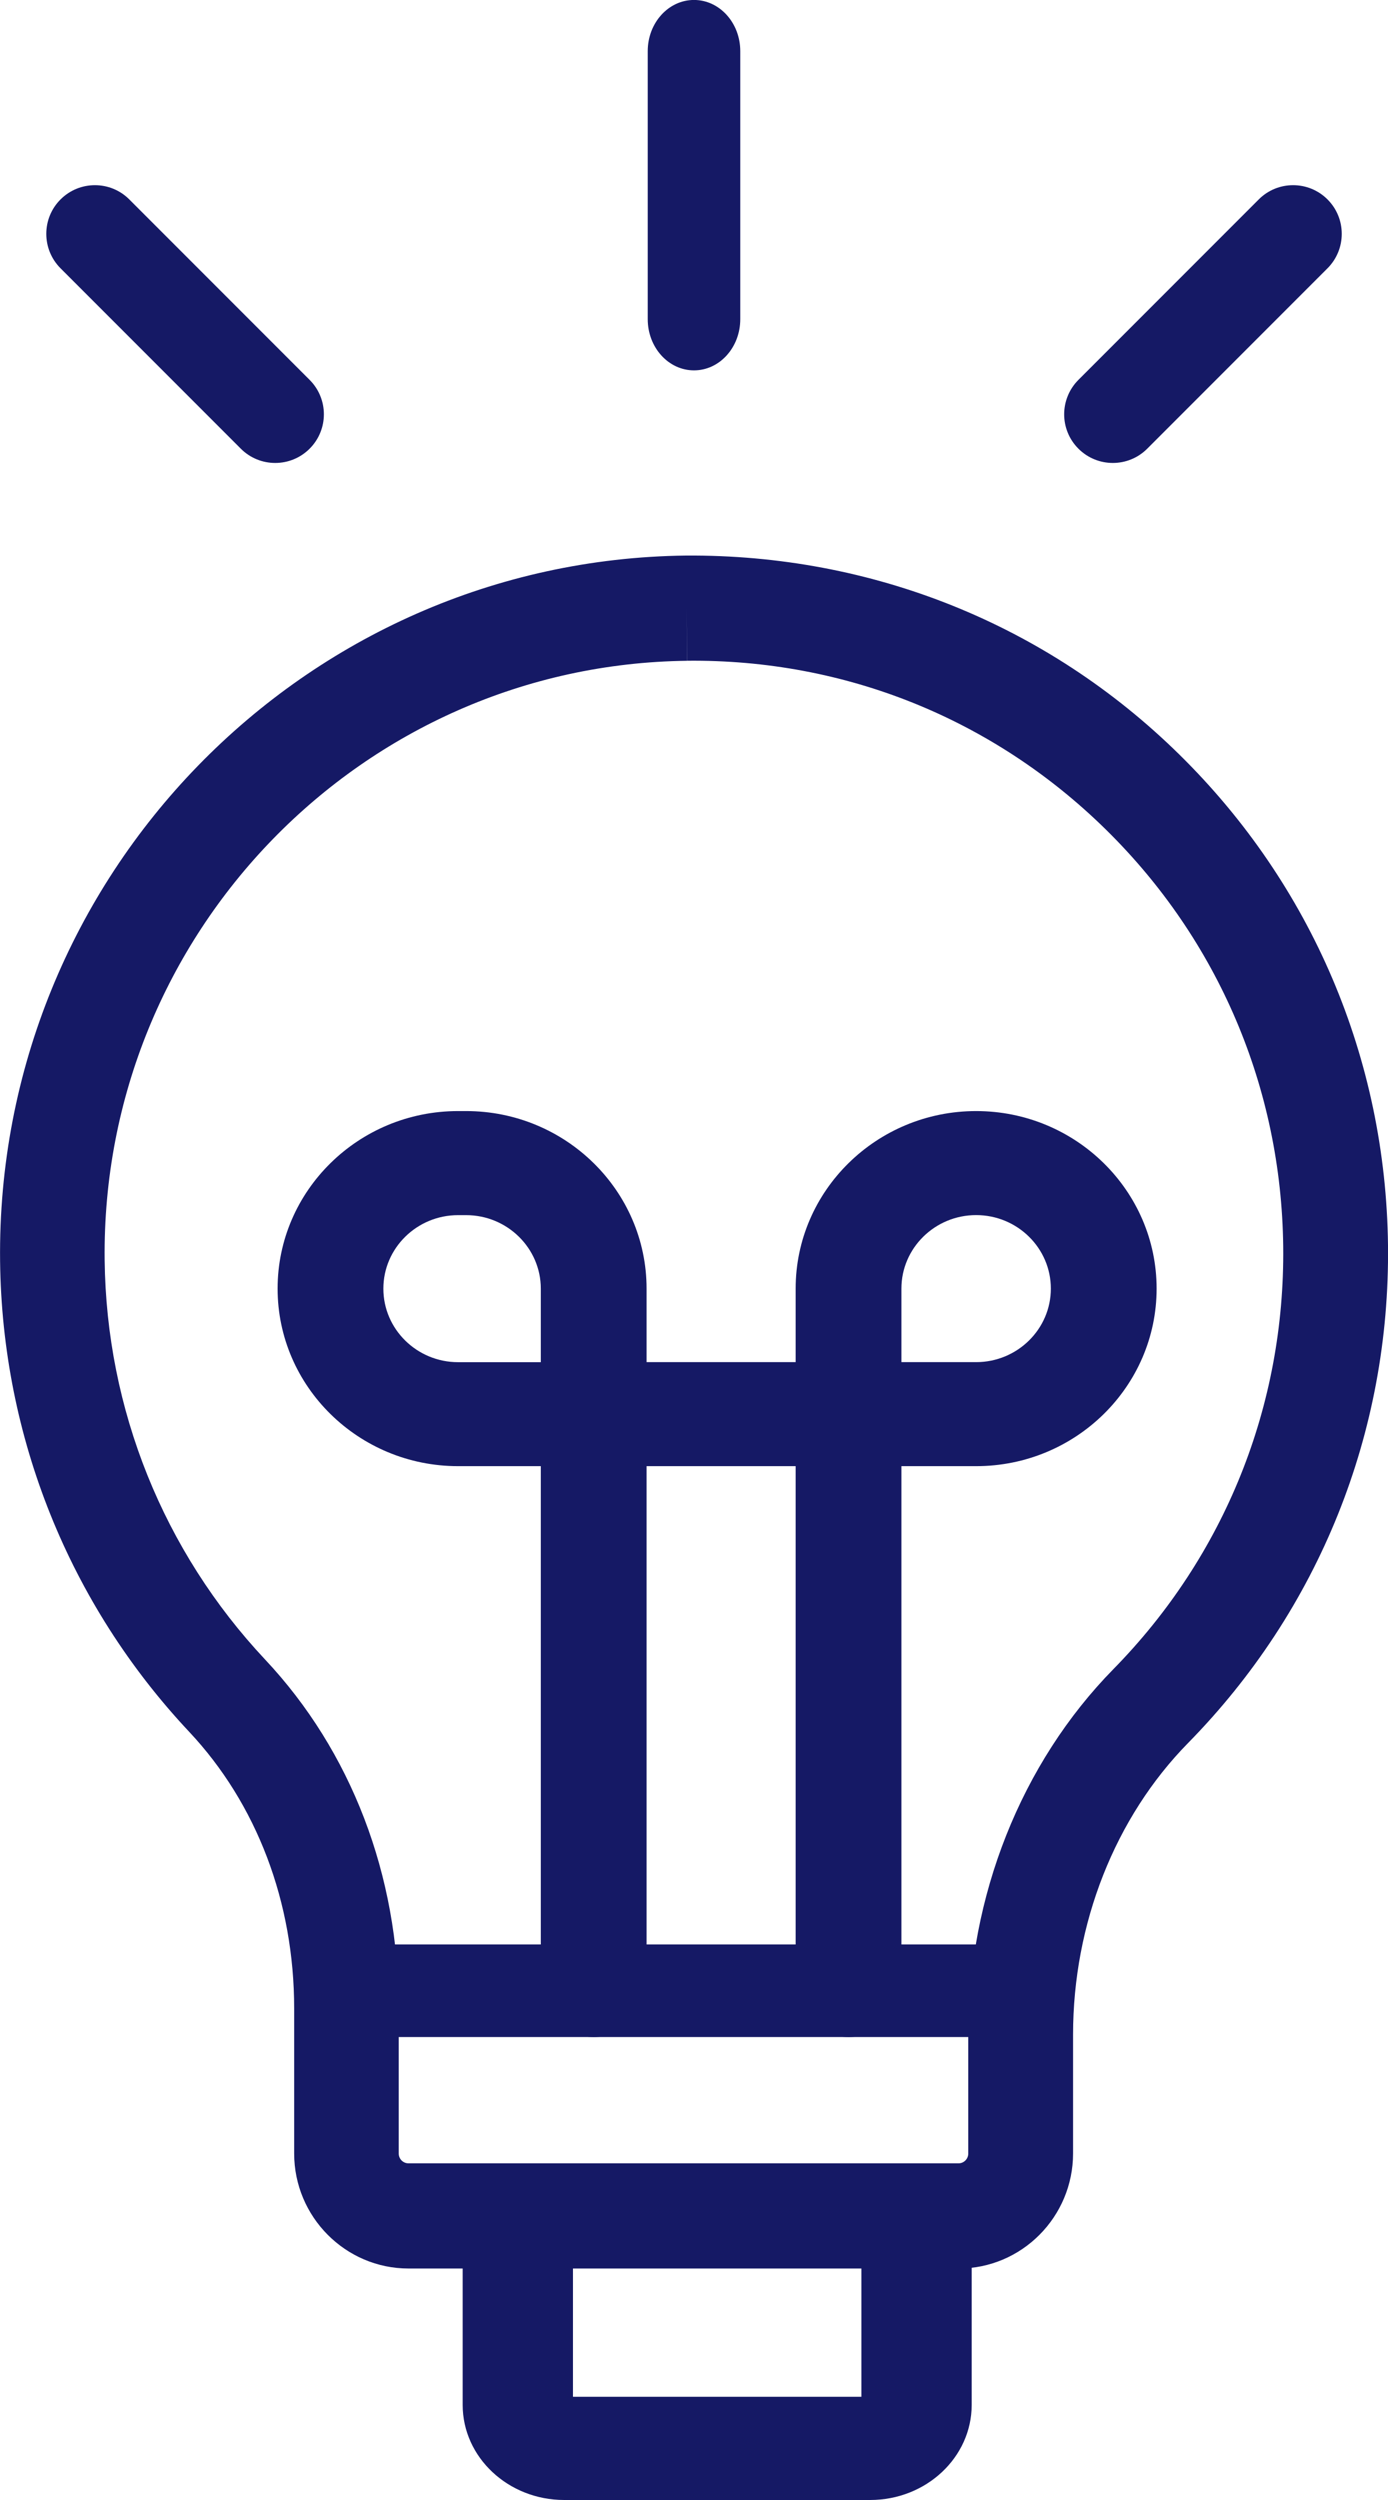
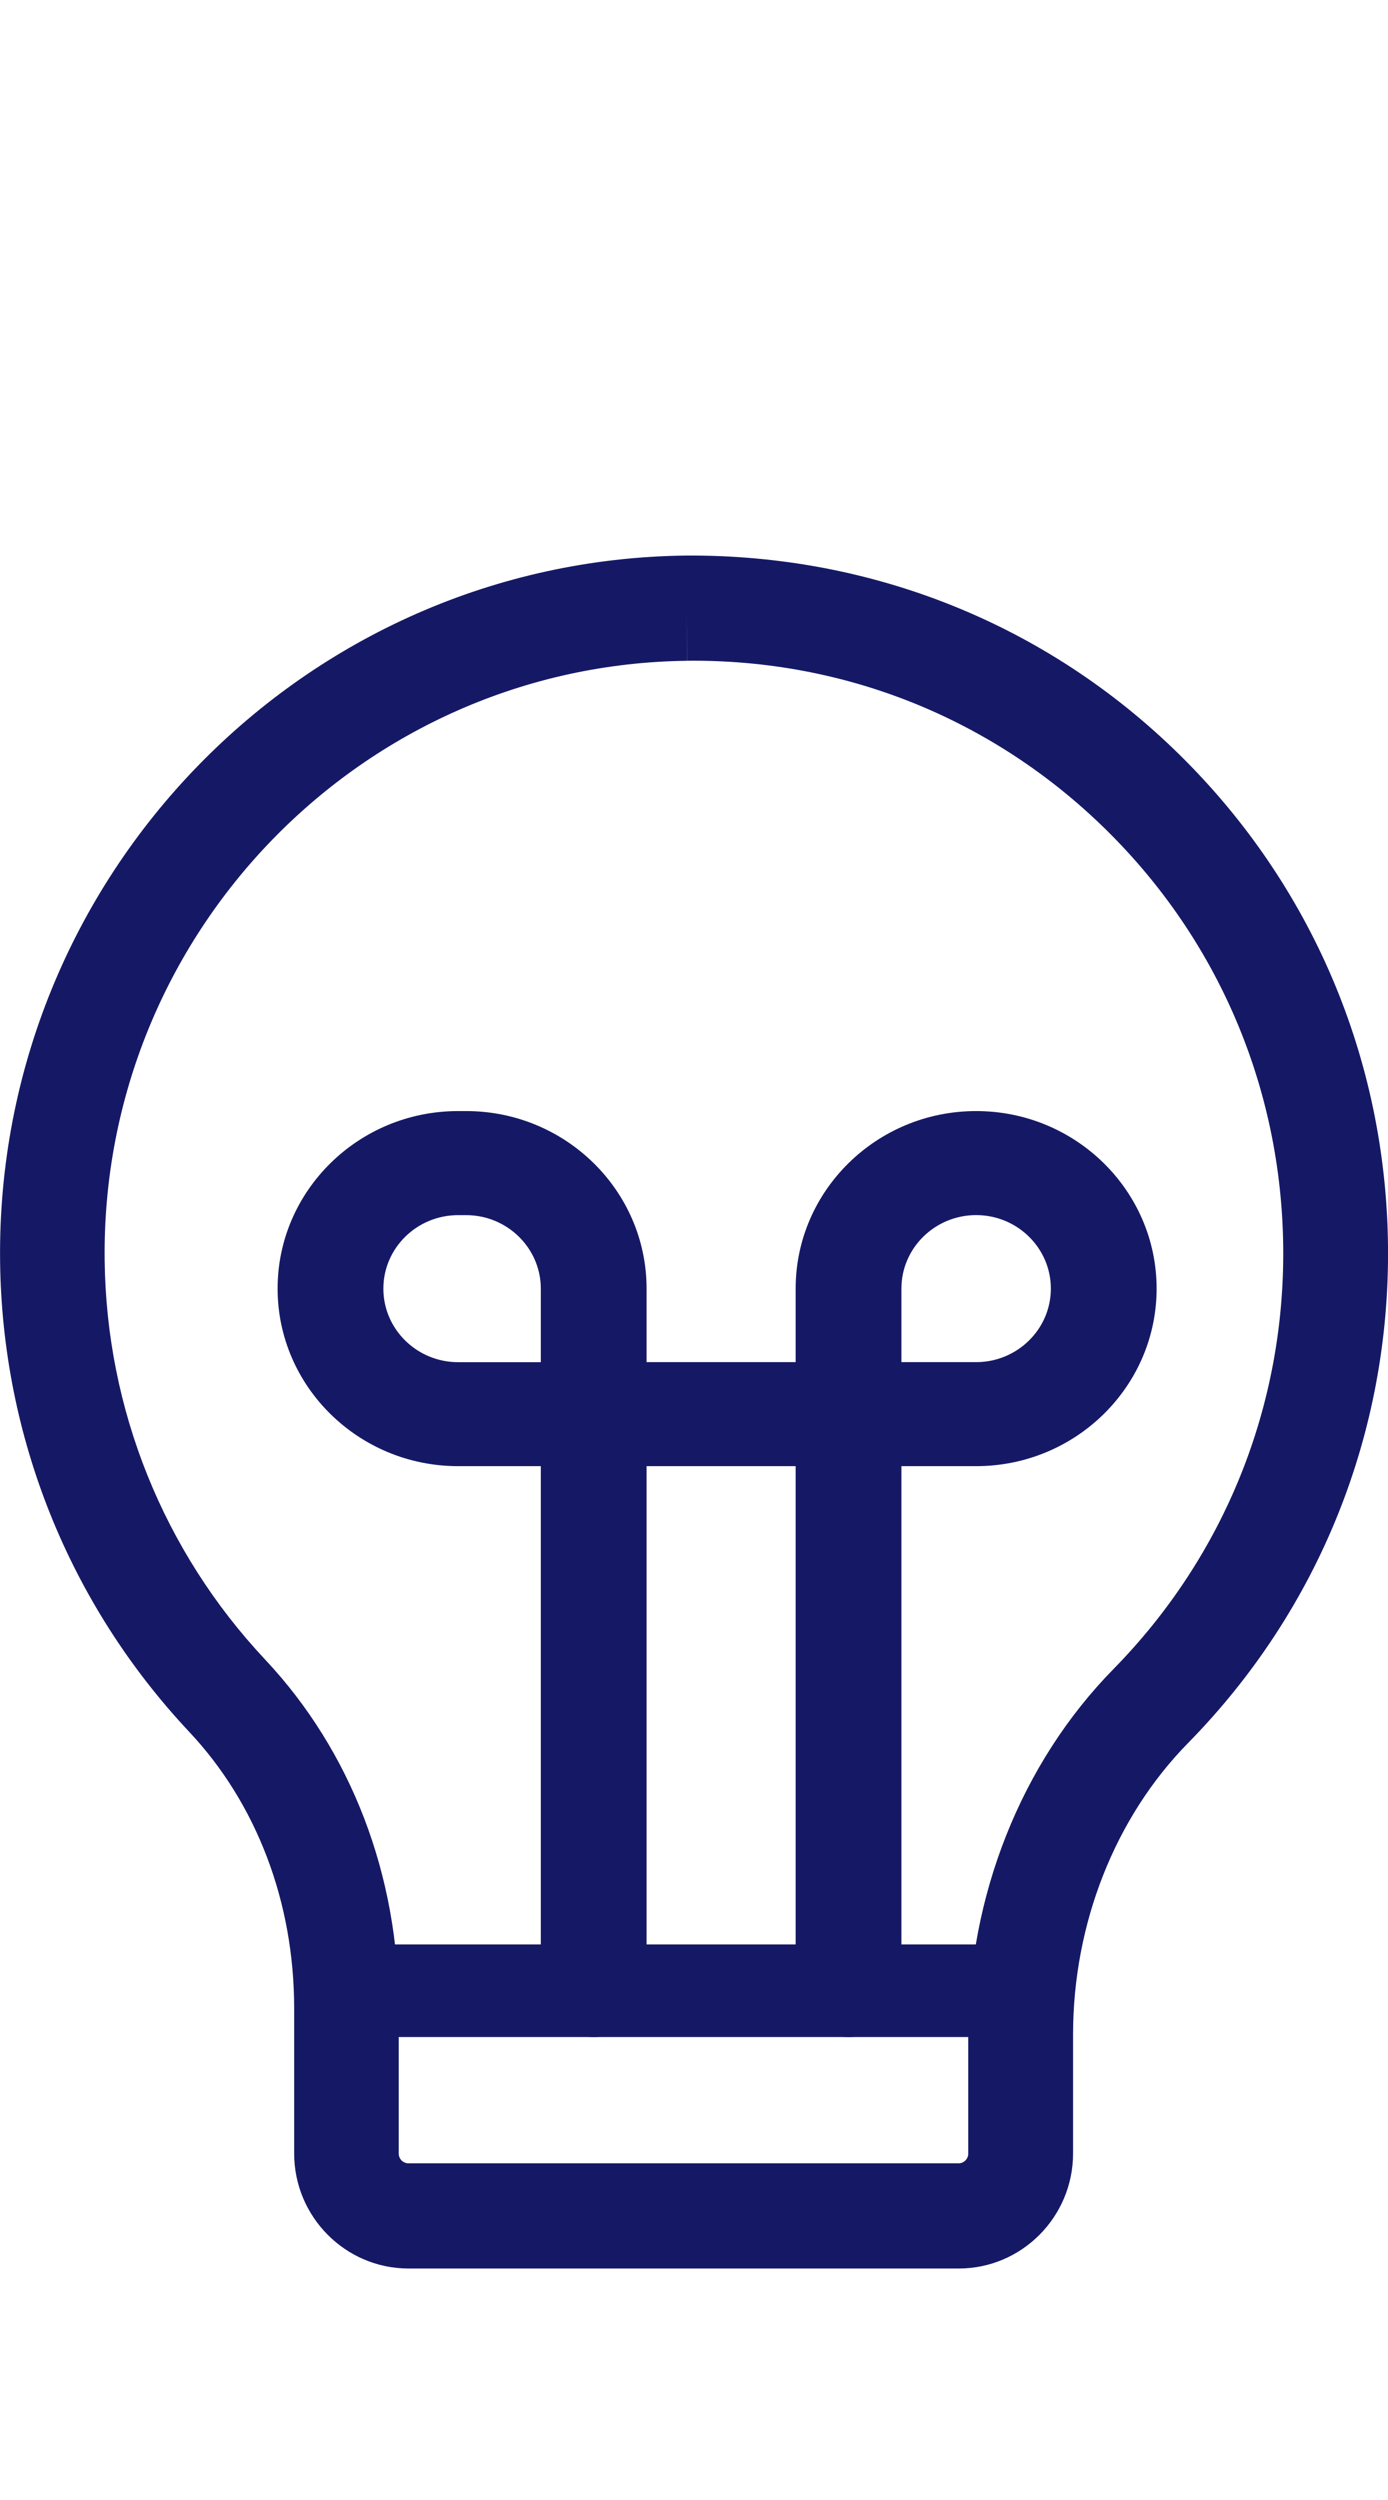
<svg xmlns="http://www.w3.org/2000/svg" height="54" viewBox="0 0 30 54" width="30">
  <g fill="#151965" fill-rule="evenodd">
    <path d="m9.901 26.247c-.89 0-1.615.712-1.615 1.588s.725 1.588 1.615 1.588h1.788v-1.588c0-.875-.725-1.588-1.615-1.588zm9.582 3.175h1.615c.89 0 1.615-.712 1.615-1.588s-.725-1.588-1.615-1.588-1.615.712-1.615 1.588zm-1.143 14.578c-.631 0-1.143-.502-1.143-1.124v-11.207h-3.222v11.207c0 .621-.512 1.124-1.143 1.124-.632 0-1.143-.502-1.143-1.124v-11.207h-1.788c-2.151 0-3.901-1.72-3.901-3.835 0-2.115 1.75-3.835 3.901-3.835h.173c2.151 0 3.901 1.72 3.901 3.835v1.588h3.222v-1.588c0-2.115 1.75-3.835 3.901-3.835 2.151 0 3.901 1.72 3.901 3.835 0 2.115-1.75 3.835-3.901 3.835h-1.615v11.207c0 .621-.512 1.124-1.143 1.124z" />
    <path d="m14.84 13.137.012 1.136c-7.023.082-12.671 5.888-12.59 12.944.036 3.221 1.269 6.287 3.469 8.63 1.862 1.982 2.887 4.658 2.887 7.538v3.131c0 .117.095.212.211.212h11.888c.116 0 .211-.095.211-.212v-2.567c0-2.988 1.143-5.865 3.137-7.896 2.405-2.449 3.709-5.691 3.67-9.131-.04-3.419-1.401-6.616-3.835-9.006-2.433-2.389-5.635-3.679-9.05-3.644zm5.879 35.863h-11.888c-1.364 0-2.473-1.115-2.473-2.485v-3.131c0-2.296-.806-4.42-2.271-5.979-2.591-2.759-4.042-6.368-4.085-10.162-.095-8.309 6.556-15.147 14.825-15.243 4.01-.026 7.791 1.477 10.657 4.292 2.866 2.813 4.469 6.579 4.516 10.604.046 4.049-1.488 7.869-4.321 10.753-1.58 1.608-2.486 3.904-2.486 6.299v2.567c0 1.37-1.109 2.485-2.473 2.485z" />
-     <path d="m18.805 54h-6.61c-1.209 0-2.195-.921-2.195-2.054v-3.832c0-.615.534-1.115 1.192-1.115.659 0 1.192.499 1.192 1.115v3.656h6.234v-3.656c0-.615.534-1.115 1.192-1.115s1.192.499 1.192 1.115v3.832c0 1.133-.984 2.054-2.195 2.054" />
    <path d="m21.933 44h-13.867c-.589 0-1.067-.448-1.067-1s.478-1 1.067-1h13.867c.589 0 1.067.448 1.067 1s-.478 1-1.067 1" />
-     <path d="m15 8c-.552 0-1-.495-1-1.105v-5.791c0-.61.448-1.105 1-1.105s1 .495 1 1.105v5.791c0 .61-.448 1.105-1 1.105" />
-     <path d="m5.948 10c-.269 0-.538-.103-.743-.308l-3.897-3.897c-.41-.411-.41-1.077 0-1.487.411-.411 1.077-.411 1.487 0l3.897 3.897c.411.411.411 1.077 0 1.487-.205.205-.474.308-.743.308" />
-     <path d="m24.052 10c-.269 0-.538-.103-.743-.308-.411-.41-.411-1.075 0-1.487l3.897-3.897c.41-.411 1.076-.411 1.487 0 .41.41.41 1.075 0 1.487l-3.897 3.897c-.205.205-.474.308-.743.308" />
  </g>
</svg>